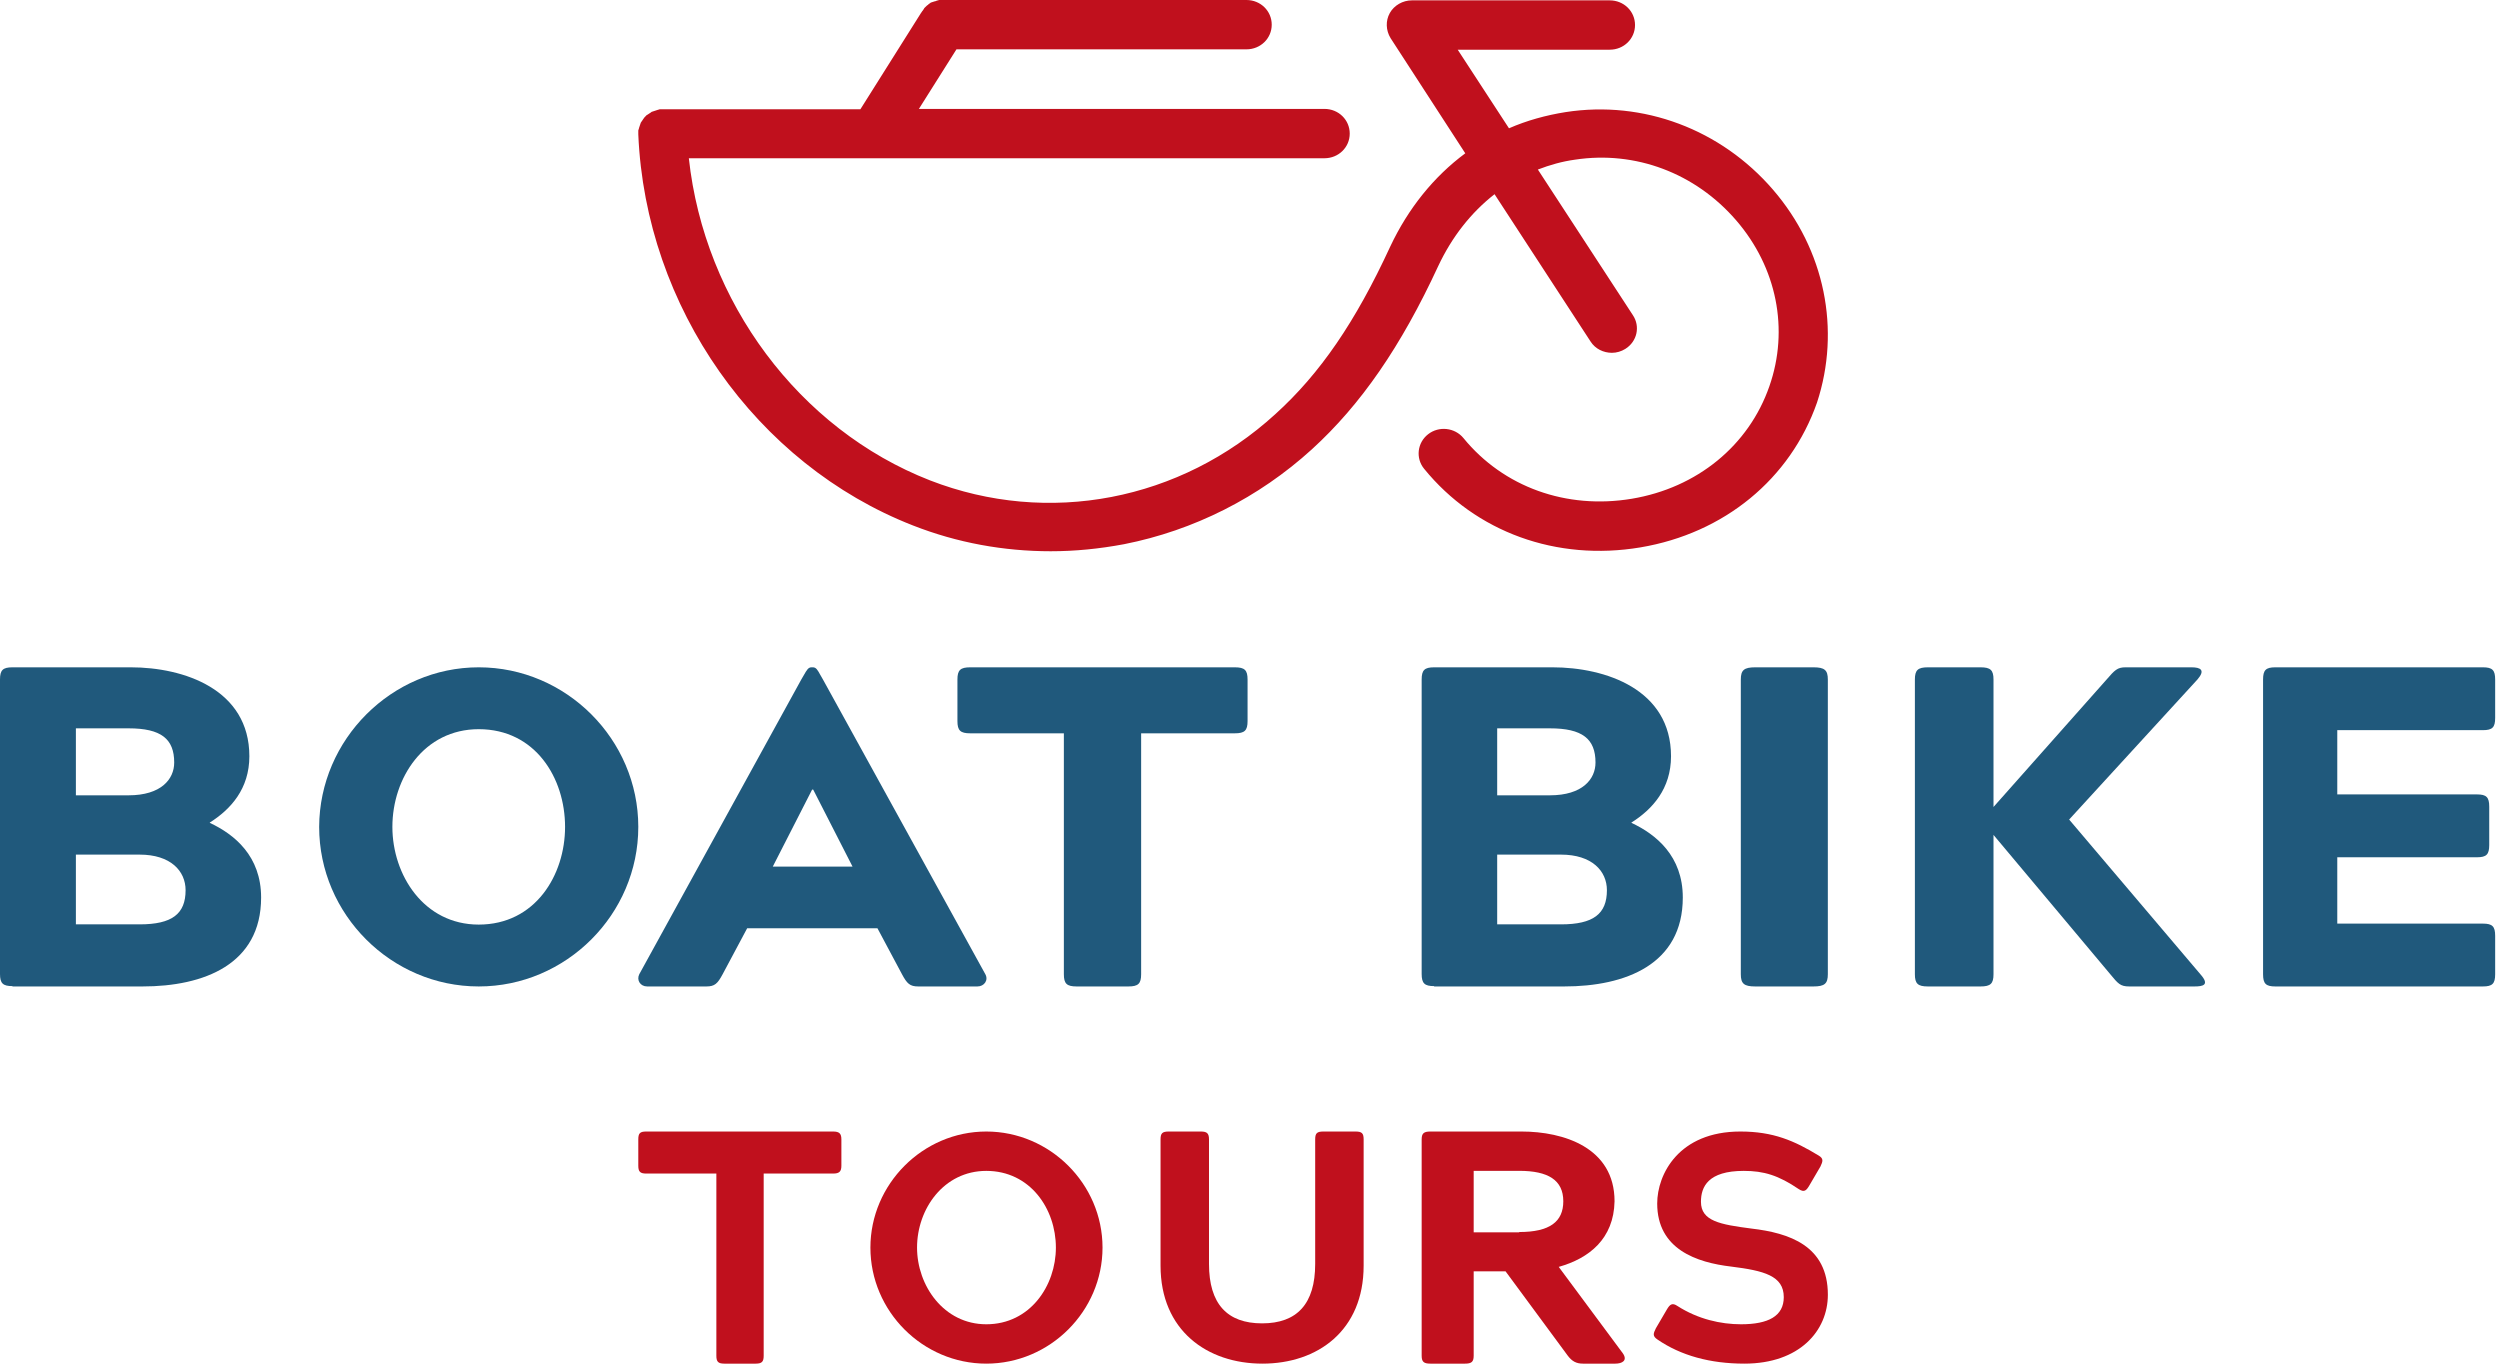
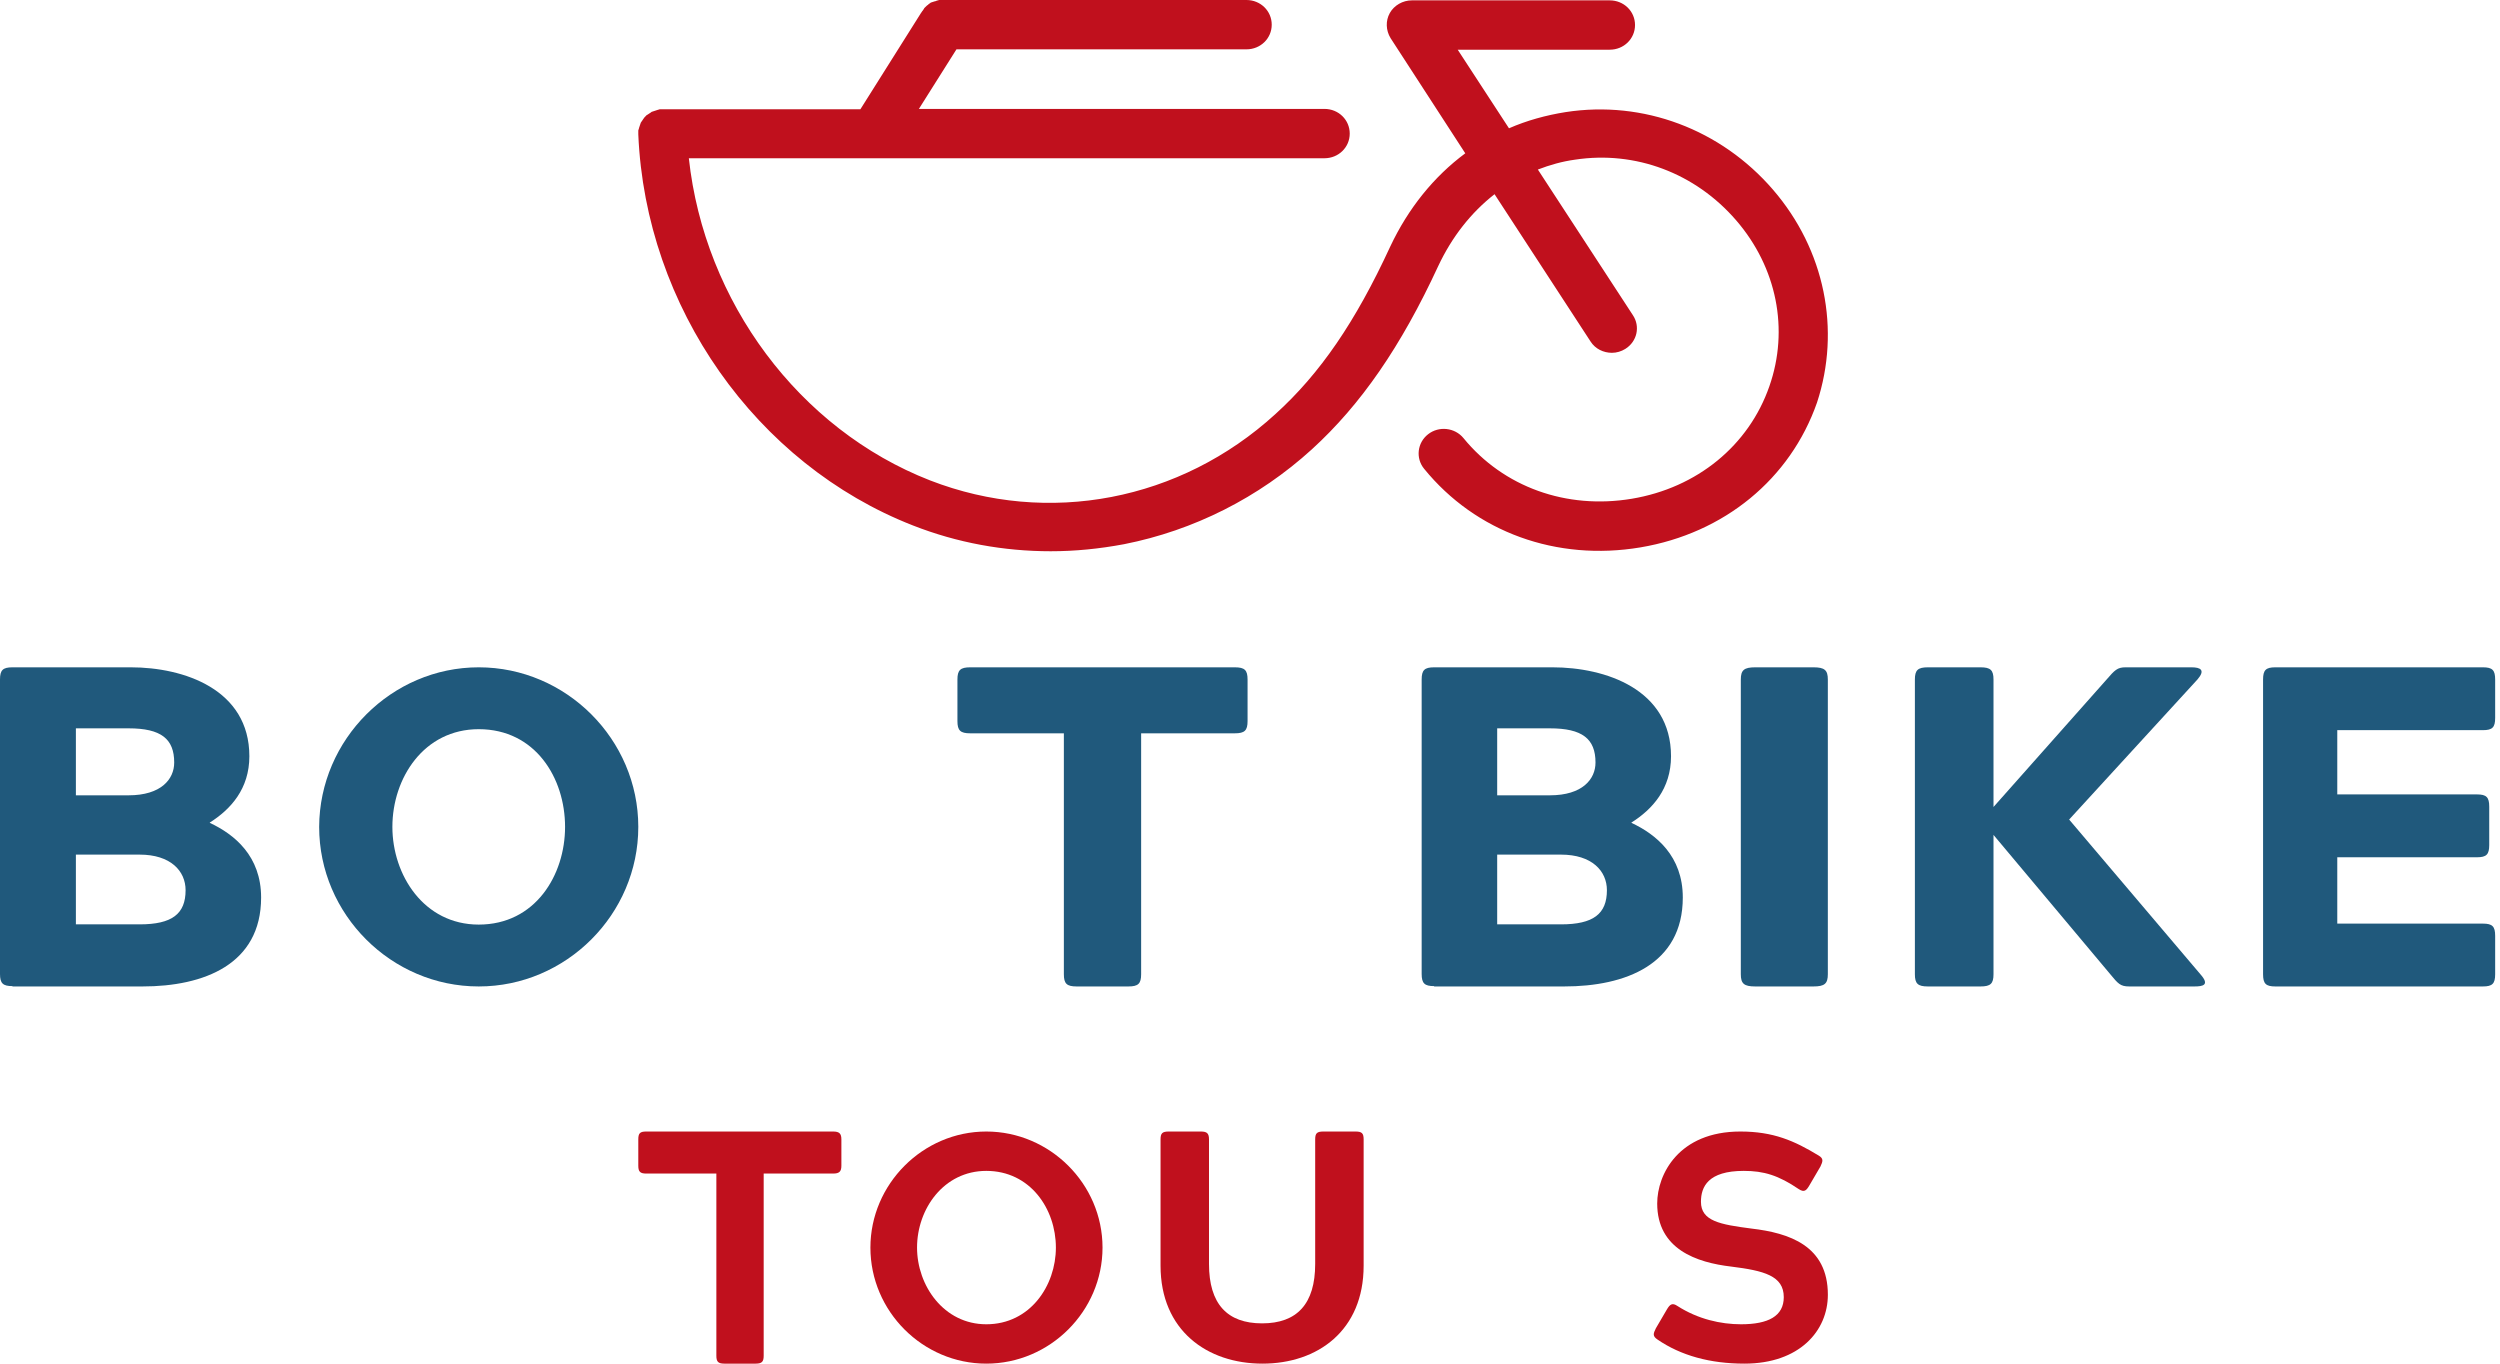
<svg xmlns="http://www.w3.org/2000/svg" width="110" height="60" viewBox="0 0 110 60" fill="none">
  <g id="boatbiketours_logo">
    <path id="Shape" fill-rule="evenodd" clip-rule="evenodd" d="M0.549 43.389C0.125 43.389 0 43.266 0 42.852V29.899C0 29.485 0.125 29.362 0.549 29.362H5.753C8.088 29.362 10.972 30.329 10.972 33.275C10.972 34.703 10.157 35.608 9.232 36.191V36.206C10.314 36.713 11.489 37.664 11.489 39.491C11.489 42.437 8.966 43.404 6.27 43.404H0.549V43.389ZM5.658 34.994C7.085 34.994 7.665 34.288 7.665 33.551C7.665 32.508 7.085 32.047 5.658 32.047H3.339V34.994H5.658ZM8.166 39.169C8.166 40.212 7.571 40.672 6.144 40.672H3.339V37.603H6.144C7.508 37.603 8.166 38.324 8.166 39.169Z" fill="#20597C" />
    <path id="Shape_2" fill-rule="evenodd" clip-rule="evenodd" d="M28.085 36.383C28.085 32.532 24.909 29.362 21.064 29.362C17.234 29.362 14.058 32.532 14.043 36.383C14.043 40.234 17.218 43.404 21.064 43.404C24.909 43.404 28.085 40.234 28.085 36.383ZM24.863 36.383C24.863 38.502 23.555 40.682 21.064 40.682C18.651 40.682 17.265 38.502 17.265 36.383C17.265 34.233 18.651 32.084 21.064 32.084C23.555 32.084 24.863 34.233 24.863 36.383Z" fill="#20597C" />
-     <path id="Shape_3" fill-rule="evenodd" clip-rule="evenodd" d="M43.006 43.404C43.308 43.404 43.499 43.128 43.356 42.868L36.21 29.898C36.159 29.815 36.118 29.74 36.082 29.675C35.971 29.475 35.909 29.362 35.765 29.362H35.702C35.566 29.362 35.497 29.482 35.376 29.694C35.342 29.755 35.303 29.823 35.257 29.898L28.127 42.868C28 43.128 28.174 43.404 28.476 43.404H31.081C31.446 43.404 31.573 43.282 31.795 42.868L32.875 40.844H38.608L39.688 42.868C39.91 43.282 40.037 43.404 40.402 43.404H43.006ZM34.002 38.131L35.733 34.743H35.781L37.512 38.131H34.002Z" fill="#20597C" />
    <path id="Path" fill-rule="evenodd" clip-rule="evenodd" d="M54.332 29.362C54.765 29.362 54.893 29.485 54.893 29.899V31.728C54.893 32.142 54.765 32.266 54.332 32.266H50.21V42.867C50.21 43.281 50.082 43.404 49.649 43.404H47.372C46.939 43.404 46.81 43.281 46.81 42.867V32.266H42.689C42.256 32.266 42.127 32.142 42.127 31.728V29.899C42.127 29.485 42.256 29.362 42.689 29.362H54.332Z" fill="#20597C" />
    <path id="Shape_4" fill-rule="evenodd" clip-rule="evenodd" d="M63.102 43.389C62.679 43.389 62.553 43.266 62.553 42.852V29.899C62.553 29.485 62.679 29.362 63.102 29.362H68.306C70.641 29.362 73.525 30.329 73.525 33.275C73.525 34.703 72.71 35.608 71.785 36.191V36.206C72.867 36.713 74.043 37.664 74.043 39.491C74.043 42.437 71.519 43.404 68.823 43.404H63.102V43.389ZM68.196 34.994C69.622 34.994 70.202 34.288 70.202 33.551C70.202 32.508 69.622 32.047 68.196 32.047H65.876V34.994H68.196ZM70.704 39.169C70.704 40.212 70.108 40.672 68.682 40.672H65.876V37.603H68.682C70.046 37.603 70.704 38.324 70.704 39.169Z" fill="#20597C" />
    <path id="Path_2" fill-rule="evenodd" clip-rule="evenodd" d="M76.596 29.899C76.596 29.485 76.74 29.362 77.228 29.362H79.793C80.281 29.362 80.425 29.485 80.425 29.899V42.867C80.425 43.281 80.281 43.404 79.793 43.404H77.228C76.74 43.404 76.596 43.281 76.596 42.867V29.899Z" fill="#20597C" />
    <path id="Path_3" fill-rule="evenodd" clip-rule="evenodd" d="M96.817 42.867C97.241 43.343 96.931 43.404 96.556 43.404H93.685C93.293 43.404 93.195 43.281 92.853 42.867L87.714 36.736V42.867C87.714 43.281 87.583 43.404 87.143 43.404H84.826C84.386 43.404 84.255 43.281 84.255 42.867V29.899C84.255 29.485 84.386 29.362 84.826 29.362H87.143C87.583 29.362 87.714 29.485 87.714 29.899V35.507L92.69 29.899C93.049 29.485 93.163 29.362 93.522 29.362H96.425C96.833 29.362 97.045 29.485 96.686 29.899L91.042 36.06L96.817 42.867Z" fill="#20597C" />
    <path id="Path_4" fill-rule="evenodd" clip-rule="evenodd" d="M100.114 43.404C99.698 43.404 99.575 43.281 99.575 42.867V29.899C99.575 29.485 99.698 29.362 100.114 29.362H109.248C109.664 29.362 109.787 29.485 109.787 29.899V31.59C109.787 32.004 109.664 32.127 109.248 32.127H102.84V34.954H108.986C109.402 34.954 109.526 35.077 109.526 35.492V37.182C109.526 37.597 109.402 37.72 108.986 37.72H102.84V40.639H109.248C109.664 40.639 109.787 40.762 109.787 41.176V42.867C109.787 43.281 109.664 43.404 109.248 43.404H100.114Z" fill="#20597C" />
    <path id="Path_5" fill-rule="evenodd" clip-rule="evenodd" d="M36.656 49.787C36.93 49.787 37.021 49.877 37.021 50.133V51.291C37.021 51.547 36.93 51.637 36.656 51.637H33.602V59.654C33.602 59.91 33.526 60 33.252 60H31.869C31.596 60 31.52 59.91 31.52 59.654V51.637H28.434C28.161 51.637 28.085 51.547 28.085 51.291V50.133C28.085 49.862 28.161 49.787 28.434 49.787H36.656Z" fill="#C0101D" />
    <path id="Shape_5" fill-rule="evenodd" clip-rule="evenodd" d="M48.511 54.894C48.511 52.087 46.188 49.787 43.397 49.787C40.606 49.787 38.298 52.102 38.298 54.894C38.298 57.701 40.606 60 43.397 60C46.203 60 48.511 57.686 48.511 54.894ZM46.459 54.894C46.459 56.566 45.328 58.268 43.397 58.268C41.526 58.268 40.35 56.566 40.35 54.894C40.35 53.191 41.526 51.519 43.397 51.519C45.328 51.519 46.459 53.191 46.459 54.894Z" fill="#C0101D" />
    <path id="Path_6" fill-rule="evenodd" clip-rule="evenodd" d="M51.064 55.69V50.133C51.064 49.862 51.142 49.787 51.425 49.787H52.836C53.102 49.787 53.196 49.862 53.196 50.133V55.614C53.196 57.372 53.996 58.228 55.532 58.228C57.068 58.228 57.868 57.372 57.868 55.614V50.133C57.868 49.862 57.946 49.787 58.229 49.787H59.64C59.922 49.787 60 49.862 60 50.133V55.69C60 58.543 57.978 60 55.548 60C53.118 60 51.064 58.543 51.064 55.69Z" fill="#C0101D" />
-     <path id="Shape_6" fill-rule="evenodd" clip-rule="evenodd" d="M71.407 59.549L68.584 55.743C69.921 55.367 71.007 54.51 71.04 52.856C71.04 50.494 68.801 49.787 66.947 49.787H62.938C62.654 49.787 62.553 49.862 62.553 50.133V59.654C62.553 59.925 62.654 60 62.938 60H64.458C64.742 60 64.842 59.925 64.842 59.654V55.939H66.245L68.985 59.654C69.169 59.895 69.353 60 69.653 60H71.073C71.374 60 71.625 59.865 71.407 59.549ZM68.785 52.856C68.785 53.758 68.183 54.209 66.847 54.209V54.224H64.842V51.517H66.847C68.117 51.517 68.785 51.923 68.785 52.856Z" fill="#C0101D" />
    <path id="Path_7" fill-rule="evenodd" clip-rule="evenodd" d="M74.842 52.878C74.842 53.729 75.686 53.878 77.064 54.057C78.722 54.252 80.426 54.804 80.426 56.969C80.426 58.552 79.182 60 76.753 60C75.242 60 73.953 59.642 72.931 58.94C72.709 58.791 72.739 58.686 72.857 58.447L73.346 57.611C73.479 57.387 73.583 57.312 73.805 57.462C74.709 58.044 75.716 58.268 76.605 58.268C77.804 58.268 78.486 57.91 78.486 57.074C78.486 56.133 77.612 55.909 76.175 55.73C74.65 55.551 72.917 54.968 72.917 52.953C72.917 51.669 73.865 49.787 76.575 49.787C78.026 49.787 78.945 50.19 80.026 50.847C80.248 50.982 80.204 51.101 80.1 51.325L79.611 52.161C79.478 52.385 79.389 52.475 79.152 52.325C78.249 51.713 77.612 51.519 76.723 51.519C75.153 51.519 74.842 52.221 74.842 52.878Z" fill="#C0101D" />
    <path id="Path_8" fill-rule="evenodd" clip-rule="evenodd" d="M78.01 8.344C75.722 5.692 72.306 4.404 68.89 4.932C68.016 5.071 67.174 5.304 66.395 5.645L64.139 2.187H70.828C71.448 2.187 71.941 1.706 71.941 1.101C71.941 0.496 71.448 0.016 70.828 0.016H62.121C61.724 0.016 61.342 0.233 61.151 0.574C60.961 0.915 60.977 1.334 61.183 1.675L64.472 6.746C63.09 7.77 61.962 9.166 61.167 10.856C59.642 14.159 58.085 16.439 56.114 18.223C51.935 22.038 46.12 23.154 40.924 21.138C35.156 18.889 30.993 13.275 30.309 6.963H58.276C58.895 6.963 59.388 6.483 59.388 5.878C59.388 5.273 58.895 4.792 58.276 4.792H40.431L42.084 2.171H54.843C55.463 2.171 55.956 1.69 55.956 1.086C55.956 0.481 55.463 0 54.843 0H41.464H41.448C41.432 0 41.401 0 41.385 0C41.369 0 41.353 0 41.337 0C41.321 0 41.305 0 41.273 0.016C41.258 0.016 41.242 0.016 41.226 0.031C41.21 0.031 41.194 0.031 41.178 0.047C41.162 0.047 41.146 0.062 41.115 0.062C41.099 0.062 41.083 0.078 41.067 0.078C41.051 0.078 41.035 0.093 41.019 0.093C41.003 0.093 40.987 0.109 40.971 0.109C40.956 0.109 40.94 0.124 40.924 0.14C40.908 0.155 40.892 0.155 40.876 0.171C40.86 0.186 40.844 0.186 40.844 0.202C40.828 0.217 40.813 0.233 40.797 0.233C40.781 0.248 40.781 0.248 40.765 0.264C40.749 0.279 40.733 0.295 40.717 0.31C40.701 0.326 40.701 0.326 40.685 0.341C40.67 0.357 40.654 0.372 40.654 0.388C40.638 0.403 40.638 0.419 40.622 0.434C40.606 0.45 40.606 0.465 40.59 0.481C40.574 0.496 40.558 0.512 40.558 0.527C40.558 0.527 40.558 0.543 40.542 0.543L37.857 4.808H29.166C29.15 4.808 29.15 4.808 29.15 4.808H29.134C29.118 4.808 29.118 4.808 29.102 4.808C29.086 4.808 29.07 4.808 29.038 4.808C29.023 4.808 29.007 4.808 28.991 4.823C28.975 4.823 28.959 4.823 28.927 4.839C28.911 4.839 28.895 4.854 28.879 4.854C28.864 4.854 28.848 4.87 28.832 4.87C28.816 4.87 28.8 4.885 28.784 4.885C28.768 4.885 28.752 4.901 28.736 4.901C28.721 4.901 28.705 4.916 28.689 4.916C28.673 4.916 28.657 4.932 28.641 4.947C28.625 4.963 28.609 4.963 28.593 4.978C28.578 4.994 28.562 4.994 28.546 5.009C28.53 5.025 28.514 5.025 28.498 5.04C28.482 5.056 28.466 5.056 28.45 5.071C28.434 5.087 28.419 5.087 28.419 5.102C28.403 5.118 28.387 5.133 28.387 5.133C28.371 5.149 28.371 5.164 28.355 5.164C28.339 5.18 28.339 5.195 28.323 5.211C28.307 5.226 28.307 5.242 28.291 5.257C28.276 5.273 28.276 5.288 28.26 5.304C28.244 5.319 28.244 5.335 28.228 5.35C28.212 5.366 28.212 5.381 28.196 5.397C28.196 5.412 28.18 5.428 28.18 5.443C28.18 5.459 28.164 5.475 28.164 5.49C28.164 5.506 28.148 5.521 28.148 5.537C28.148 5.552 28.133 5.568 28.133 5.583C28.133 5.599 28.117 5.614 28.117 5.63C28.117 5.645 28.117 5.661 28.101 5.676C28.101 5.692 28.101 5.707 28.085 5.738C28.085 5.754 28.085 5.769 28.085 5.785C28.085 5.8 28.085 5.816 28.085 5.847C28.085 5.862 28.085 5.862 28.085 5.878V5.893V5.909C28.403 13.508 33.265 20.425 40.177 23.123C42.116 23.883 44.165 24.255 46.231 24.255C47.312 24.255 48.376 24.147 49.457 23.945C52.523 23.34 55.383 21.898 57.719 19.773C59.88 17.804 61.644 15.245 63.281 11.709C63.885 10.422 64.727 9.352 65.76 8.545L69.986 15.028C70.193 15.353 70.558 15.524 70.924 15.524C71.13 15.524 71.337 15.462 71.512 15.353C72.036 15.028 72.179 14.361 71.845 13.865L67.666 7.46C68.191 7.258 68.731 7.103 69.303 7.025C71.957 6.622 74.594 7.615 76.39 9.693C78.185 11.771 78.726 14.501 77.852 16.997C76.946 19.603 74.674 21.464 71.798 21.945C68.922 22.425 66.157 21.433 64.393 19.277C64.012 18.812 63.312 18.734 62.836 19.107C62.359 19.479 62.28 20.161 62.661 20.626C64.933 23.418 68.493 24.705 72.179 24.085C75.865 23.464 78.773 21.076 79.949 17.711C80.998 14.516 80.299 10.995 78.01 8.344Z" fill="#C0101D" />
  </g>
</svg>